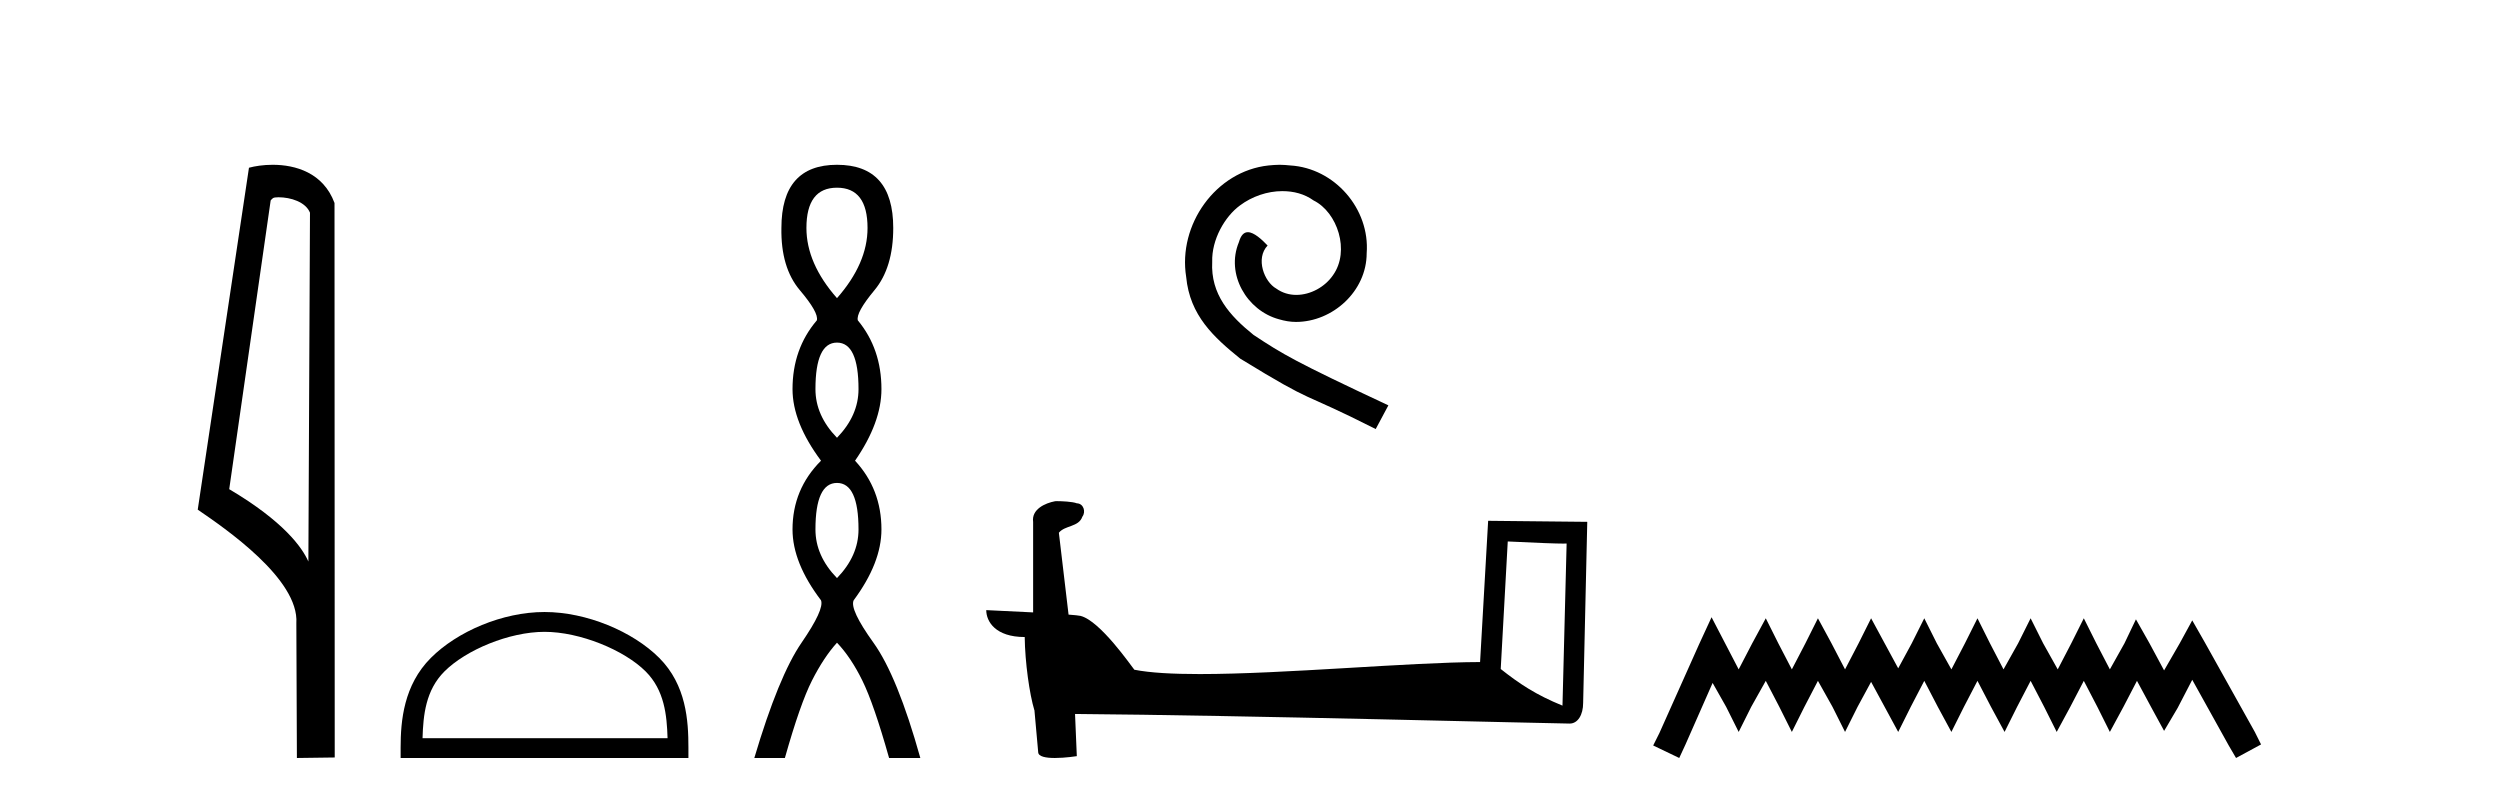
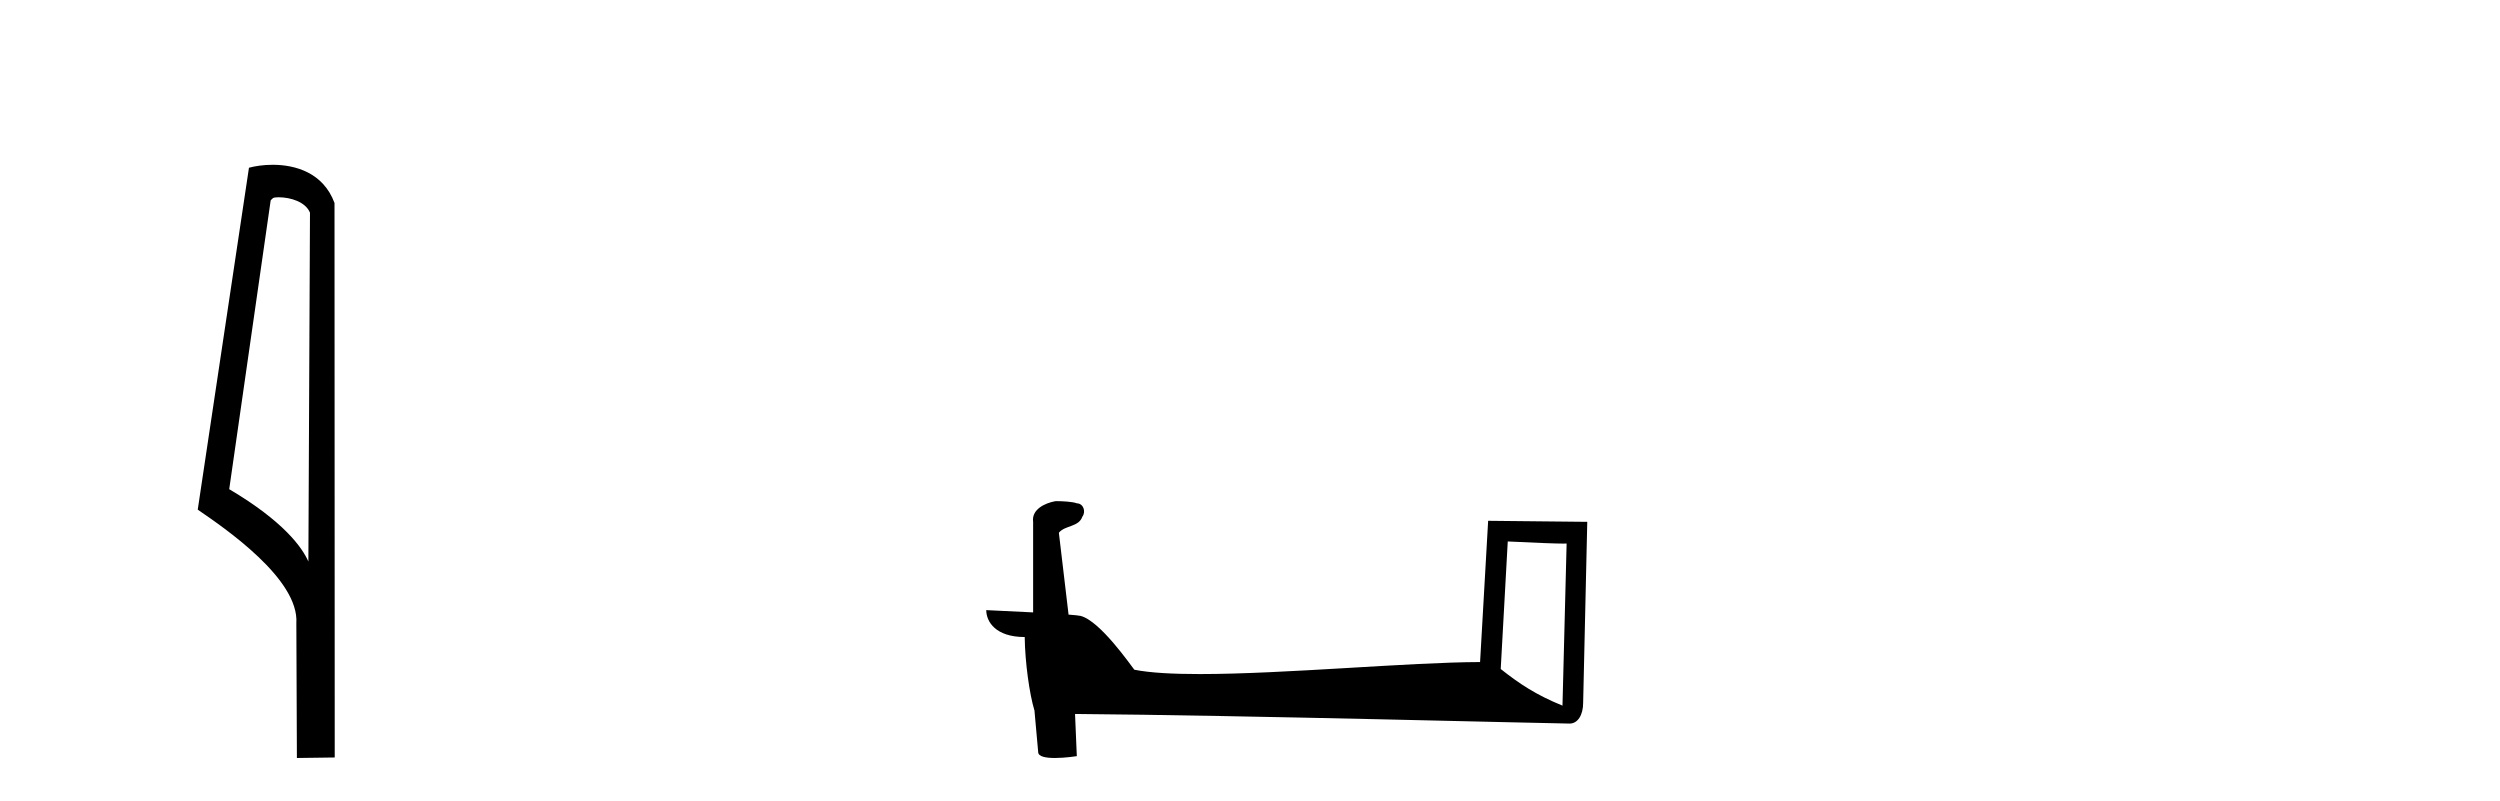
<svg xmlns="http://www.w3.org/2000/svg" width="128.0" height="41.0">
  <path d="M 14.259 10.1 C 14.884 10.1 15.648 10.34 15.871 10.89 L 15.789 28.751 L 15.789 28.751 C 15.473 28.034 14.531 26.699 11.736 25.046 L 13.858 10.263 C 13.958 10.157 13.955 10.1 14.259 10.1 ZM 15.789 28.751 L 15.789 28.751 C 15.789 28.751 15.789 28.751 15.789 28.751 L 15.789 28.751 L 15.789 28.751 ZM 13.962 8.437 C 13.484 8.437 13.053 8.505 12.747 8.588 L 10.124 26.094 C 11.512 27.044 15.325 29.648 15.173 31.91 L 15.201 38.809 L 17.138 38.783 L 17.127 10.393 C 16.551 8.837 15.12 8.437 13.962 8.437 Z" style="fill:#000000;stroke:none" />
-   <path d="M 27.88 32.35 C 29.692 32.35 31.96 33.281 33.058 34.378 C 34.018 35.339 34.144 36.612 34.179 37.795 L 21.634 37.795 C 21.669 36.612 21.794 35.339 22.755 34.378 C 23.852 33.281 26.067 32.35 27.88 32.35 ZM 27.88 31.335 C 25.73 31.335 23.416 32.329 22.061 33.684 C 20.67 35.075 20.512 36.906 20.512 38.275 L 20.512 38.809 L 35.247 38.809 L 35.247 38.275 C 35.247 36.906 35.142 35.075 33.752 33.684 C 32.396 32.329 30.029 31.335 27.88 31.335 Z" style="fill:#000000;stroke:none" />
-   <path d="M 42.854 9.61 Q 44.418 9.61 44.418 11.673 Q 44.418 13.487 42.854 15.265 Q 41.289 13.487 41.289 11.673 Q 41.289 9.61 42.854 9.61 ZM 42.854 17.541 Q 43.956 17.541 43.956 19.924 Q 43.956 21.276 42.854 22.414 Q 41.751 21.276 41.751 19.924 Q 41.751 17.541 42.854 17.541 ZM 42.854 24.726 Q 43.956 24.726 43.956 27.108 Q 43.956 28.46 42.854 29.598 Q 41.751 28.46 41.751 27.108 Q 41.751 24.726 42.854 24.726 ZM 42.854 8.437 Q 40.008 8.437 40.008 11.673 Q 39.973 13.7 40.951 14.856 Q 41.929 16.012 41.822 16.403 Q 40.577 17.862 40.577 19.924 Q 40.577 21.631 42.036 23.588 Q 40.577 25.046 40.577 27.108 Q 40.577 28.816 42.036 30.736 Q 42.213 31.198 41.04 32.906 Q 39.866 34.613 38.621 38.809 L 40.186 38.809 Q 40.969 36.035 41.573 34.844 Q 42.178 33.652 42.854 32.906 Q 43.565 33.652 44.152 34.844 Q 44.739 36.035 45.521 38.809 L 47.121 38.809 Q 45.948 34.613 44.721 32.906 Q 43.494 31.198 43.707 30.736 Q 45.13 28.816 45.13 27.108 Q 45.13 25.046 43.778 23.588 Q 45.13 21.631 45.13 19.924 Q 45.13 17.862 43.921 16.403 Q 43.814 16.012 44.774 14.856 Q 45.734 13.7 45.734 11.673 Q 45.734 8.437 42.854 8.437 Z" style="fill:#000000;stroke:none" />
-   <path d="M 65.516 8.437 C 65.328 8.437 65.14 8.454 64.952 8.471 C 62.236 8.761 60.305 11.512 60.732 14.177 C 60.92 16.158 62.15 17.269 63.5 18.362 C 67.514 20.822 66.387 19.917 70.436 21.967 L 71.085 20.754 C 66.267 18.499 65.686 18.14 64.183 17.149 C 62.953 16.158 61.979 15.065 62.065 13.408 C 62.031 12.263 62.714 11.085 63.483 10.521 C 64.098 10.06 64.884 9.786 65.652 9.786 C 66.233 9.786 66.78 9.923 67.258 10.265 C 68.471 10.863 69.137 12.844 68.249 14.091 C 67.839 14.689 67.104 15.099 66.37 15.099 C 66.011 15.099 65.652 14.997 65.345 14.775 C 64.73 14.433 64.269 13.237 64.901 12.571 C 64.61 12.263 64.2 11.888 63.893 11.888 C 63.688 11.888 63.534 12.041 63.431 12.4 C 62.748 14.04 63.841 15.902 65.481 16.346 C 65.772 16.432 66.062 16.483 66.353 16.483 C 68.232 16.483 69.974 14.911 69.974 12.964 C 70.145 10.692 68.334 8.608 66.062 8.471 C 65.891 8.454 65.704 8.437 65.516 8.437 Z" style="fill:#000000;stroke:none" />
  <path d="M 77.197 27.723 C 78.786 27.8 79.664 27.832 80.04 27.832 C 80.118 27.832 80.174 27.831 80.211 27.828 L 80.211 27.828 L 79.999 36.128 C 78.635 35.572 77.794 35.009 76.837 34.253 L 77.197 27.723 ZM 54.123 25.659 C 54.077 25.659 54.044 25.66 54.029 25.661 C 53.504 25.758 52.805 26.078 52.896 26.723 C 52.896 28.267 52.896 29.811 52.896 31.355 C 51.867 31.301 50.81 31.253 50.496 31.238 L 50.496 31.238 C 50.496 31.82 50.967 32.616 52.465 32.616 C 52.482 33.929 52.711 35.537 52.958 36.358 C 52.959 36.357 52.961 36.356 52.962 36.355 L 53.155 38.506 C 53.155 38.744 53.563 38.809 54.008 38.809 C 54.543 38.809 55.133 38.715 55.133 38.715 L 55.042 36.555 L 55.042 36.555 C 63.476 36.621 79.57 37.047 80.368 37.047 C 80.781 37.047 81.057 36.605 81.057 35.989 L 81.268 26.718 L 76.193 26.665 L 75.78 33.897 C 72.102 33.908 65.748 34.512 61.429 34.512 C 60.056 34.512 58.889 34.451 58.078 34.29 C 57.914 34.093 56.329 31.783 55.321 31.533 C 55.242 31.513 55.005 31.491 54.71 31.468 C 54.545 30.07 54.38 28.673 54.214 27.276 C 54.531 26.887 55.231 26.993 55.417 26.454 C 55.608 26.201 55.479 25.779 55.133 25.769 C 54.914 25.682 54.354 25.659 54.123 25.659 Z" style="fill:#000000;stroke:none" />
-   <path d="M 87.632 31.602 L 86.992 32.99 L 84.963 37.528 L 84.643 38.169 L 85.977 38.809 L 86.298 38.115 L 87.686 34.966 L 88.38 36.193 L 89.02 37.475 L 89.661 36.193 L 90.408 34.859 L 91.102 36.193 L 91.743 37.475 L 92.384 36.193 L 93.078 34.859 L 93.825 36.193 L 94.466 37.475 L 95.106 36.193 L 95.8 34.912 L 96.494 36.193 L 97.188 37.475 L 97.829 36.193 L 98.523 34.859 L 99.217 36.193 L 99.911 37.475 L 100.552 36.193 L 101.246 34.859 L 101.94 36.193 L 102.634 37.475 L 103.274 36.193 L 103.968 34.859 L 104.662 36.193 L 105.303 37.475 L 105.997 36.193 L 106.691 34.859 L 107.385 36.193 L 108.025 37.475 L 108.719 36.193 L 109.413 34.859 L 110.161 36.247 L 110.801 37.421 L 111.495 36.247 L 112.243 34.805 L 114.111 38.169 L 114.485 38.809 L 115.766 38.115 L 115.446 37.475 L 112.883 32.884 L 112.243 31.763 L 111.602 32.937 L 110.801 34.325 L 110.054 32.937 L 109.36 31.709 L 108.773 32.937 L 108.025 34.272 L 107.331 32.937 L 106.691 31.656 L 106.05 32.937 L 105.356 34.272 L 104.609 32.937 L 103.968 31.656 L 103.328 32.937 L 102.58 34.272 L 101.886 32.937 L 101.246 31.656 L 100.605 32.937 L 99.911 34.272 L 99.164 32.937 L 98.523 31.656 L 97.882 32.937 L 97.188 34.218 L 96.494 32.937 L 95.8 31.656 L 95.16 32.937 L 94.466 34.272 L 93.772 32.937 L 93.078 31.656 L 92.437 32.937 L 91.743 34.272 L 91.049 32.937 L 90.408 31.656 L 89.714 32.937 L 89.02 34.272 L 88.326 32.937 L 87.632 31.602 Z" style="fill:#000000;stroke:none" />
</svg>